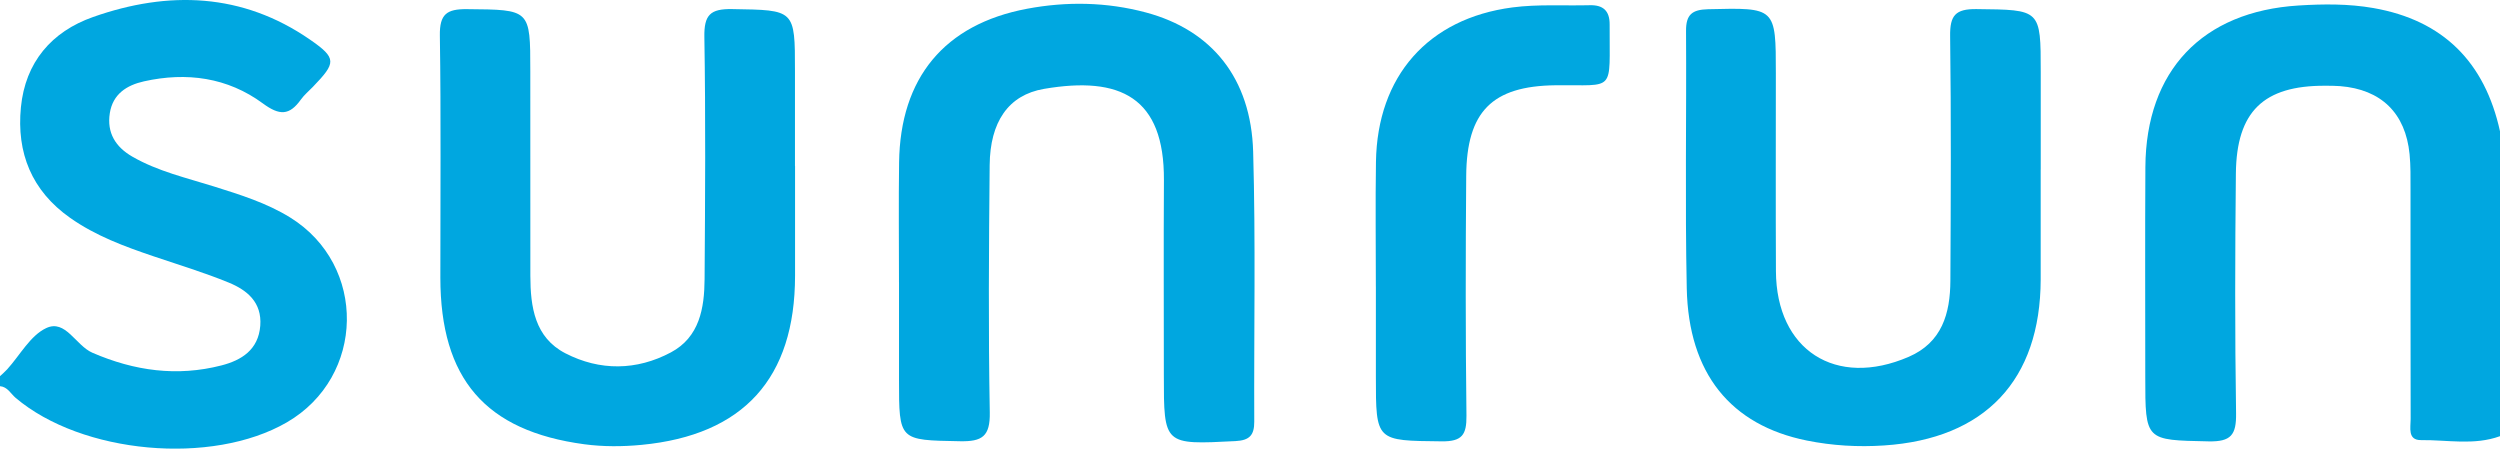
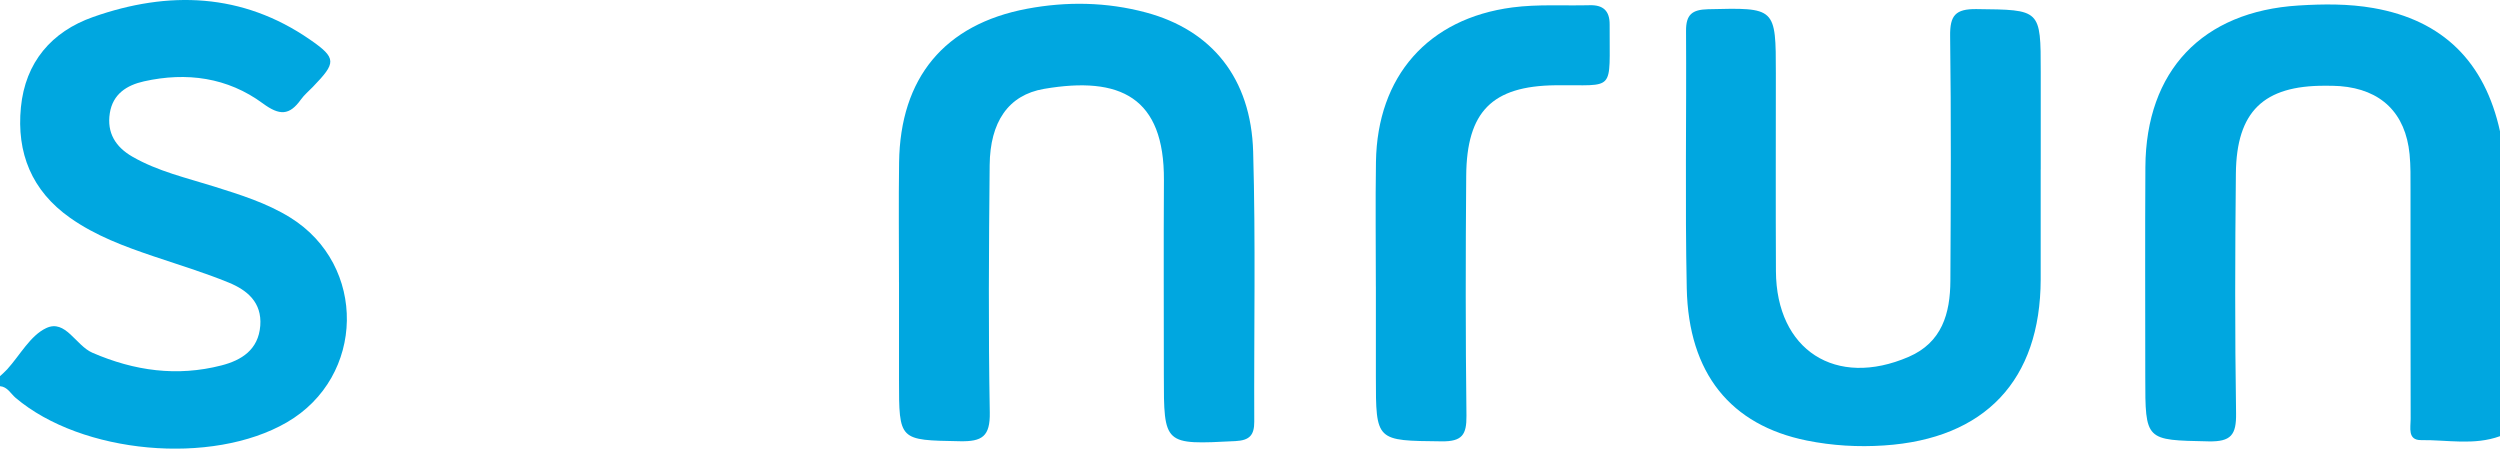
<svg xmlns="http://www.w3.org/2000/svg" id="a" viewBox="0 0 910 163.29">
  <defs>
    <style>.b{fill:#00a7e0;}</style>
  </defs>
  <path class="b" d="M910,158.77c-9.41,3.43-19.14,1.32-28.71,1.43-5.02,.06-3.8-4.59-3.81-7.68-.07-27.88-.03-55.77-.05-83.65,0-4.24,.07-8.51-.34-12.72-1.47-14.99-10.35-23.61-25.32-24.8-1.81-.14-3.63-.14-5.45-.14-22.35-.08-32.23,9.35-32.46,31.94-.3,29.09-.38,58.2,.07,87.29,.12,7.9-1.85,10.39-10.04,10.22-23.01-.49-23.01-.11-23.01-23.47,0-25.46-.11-50.92,.04-76.38,.21-35.08,20.72-56.64,55.74-58.81,9.1-.57,18.22-.65,27.21,.92,25.52,4.45,40.62,19.78,46.13,44.87v110.99Z" />
  <path class="b" d="M0,136.93c.87-.83,1.81-1.6,2.61-2.49,4.68-5.16,8.41-12.3,14.22-15.02,7.04-3.3,10.72,6.34,16.81,8.98,15.3,6.62,30.83,8.76,46.94,4.62,7.32-1.88,13.49-5.69,14.16-14.48,.64-8.48-4.78-12.92-11.44-15.66-8.94-3.67-18.23-6.48-27.4-9.58-10.63-3.6-21.1-7.46-30.39-14.01C11.5,69.41,5.99,55.62,7.61,39.06c1.6-16.38,11.14-27.55,26.29-32.88C61.31-3.47,88.19-2.61,112.81,14.4c9.93,6.86,9.5,8.46,1.08,17.22-1.47,1.53-3.15,2.91-4.37,4.62-4.17,5.82-7.74,5.9-13.85,1.4-12.82-9.45-27.75-11.5-43.27-8.03-6.26,1.4-11.34,4.61-12.43,11.59-1.12,7.15,2.09,12.29,8.19,15.81,9.29,5.36,19.68,7.71,29.77,10.88,9.54,3,19.11,5.97,27.68,11.27,28.07,17.37,27.39,57.99-1.19,74.57-27.28,15.82-74.64,11.51-98.75-8.93C3.88,143.27,2.74,140.81,0,140.57,0,139.36,0,138.15,0,136.93Z" />
  <path class="b" d="M327.23,102.75c0-14.55-.16-29.1,.04-43.65,.41-30.71,16.44-50.24,46.56-55.91,14.39-2.71,28.99-2.48,43.29,1.35,23.97,6.42,38.27,23.93,39.03,50.71,.93,32.71,.26,65.47,.4,98.21,.02,4.87-1.64,6.84-6.85,7.1-26.07,1.33-26.06,1.48-26.06-24.02,0-23.65-.11-47.29,.03-70.94,.17-30.17-15.85-38-43.63-33.25-13.08,2.23-19.65,12.13-19.8,27.73-.29,30.01-.5,60.03,.04,90.03,.16,8.78-2.79,10.66-10.87,10.5-22.17-.42-22.17-.09-22.17-22.4,0-11.82,0-23.65,0-35.47Z" />
-   <path class="b" d="M289.4,60.4c0,13.33,.01,26.66,0,39.98-.03,37.27-18.69,57.98-55.86,61.55-6.89,.66-14.01,.7-20.86-.22-36.09-4.85-52.36-23.88-52.39-60.63-.02-29.38,.26-58.77-.18-88.14-.12-7.81,2.52-9.68,9.86-9.61,23.06,.21,23.06-.05,23.06,22.56,0,24.84-.02,49.68,.02,74.52,.02,11.3,1.6,22.44,12.75,28.19,12.54,6.46,25.92,6.33,38.41-.33,10.4-5.54,12.19-16.08,12.26-26.65,.21-29.38,.4-58.77-.08-88.14-.13-8.05,2.12-10.31,10.13-10.17,22.85,.38,22.85,.03,22.85,22.58,0,11.51,0,23.02,0,34.53Z" />
  <path class="b" d="M742.81,61.71c0,13.34,.03,26.68,0,40.02-.1,36.66-20.25,58.01-57.06,60.42-9.41,.62-18.78,.08-28.06-1.79-27.68-5.59-43.07-24.38-43.71-55.41-.65-31.22-.07-62.46-.26-93.69-.04-5.93,2.18-7.76,8.03-7.9,24.66-.59,24.66-.76,24.66,23.5,0,23.95-.08,47.91,.03,71.86,.14,28.72,21.77,42.65,48.33,31.17,12.15-5.25,15.1-15.83,15.17-27.63,.16-29.71,.3-59.43-.09-89.14-.1-7.46,1.89-9.9,9.58-9.81,23.39,.27,23.4-.05,23.4,22.93,0,11.83,0,23.65,0,35.48Z" />
  <path class="b" d="M500.81,104.37c0-15.16-.19-30.32,.04-45.47,.48-31.1,18.89-52.16,49.67-56.2,9.26-1.21,18.75-.56,28.14-.8,4.86-.13,7.28,2,7.25,7.04-.13,25.08,2.43,21.84-19.74,22.1-23.06,.27-32.29,9.58-32.47,32.96-.23,29.1-.26,58.21,.09,87.31,.08,6.96-1.58,9.42-9.02,9.34-23.95-.26-23.95,.05-23.95-23.52,0-10.91,0-21.83,0-32.74Z" />
</svg>